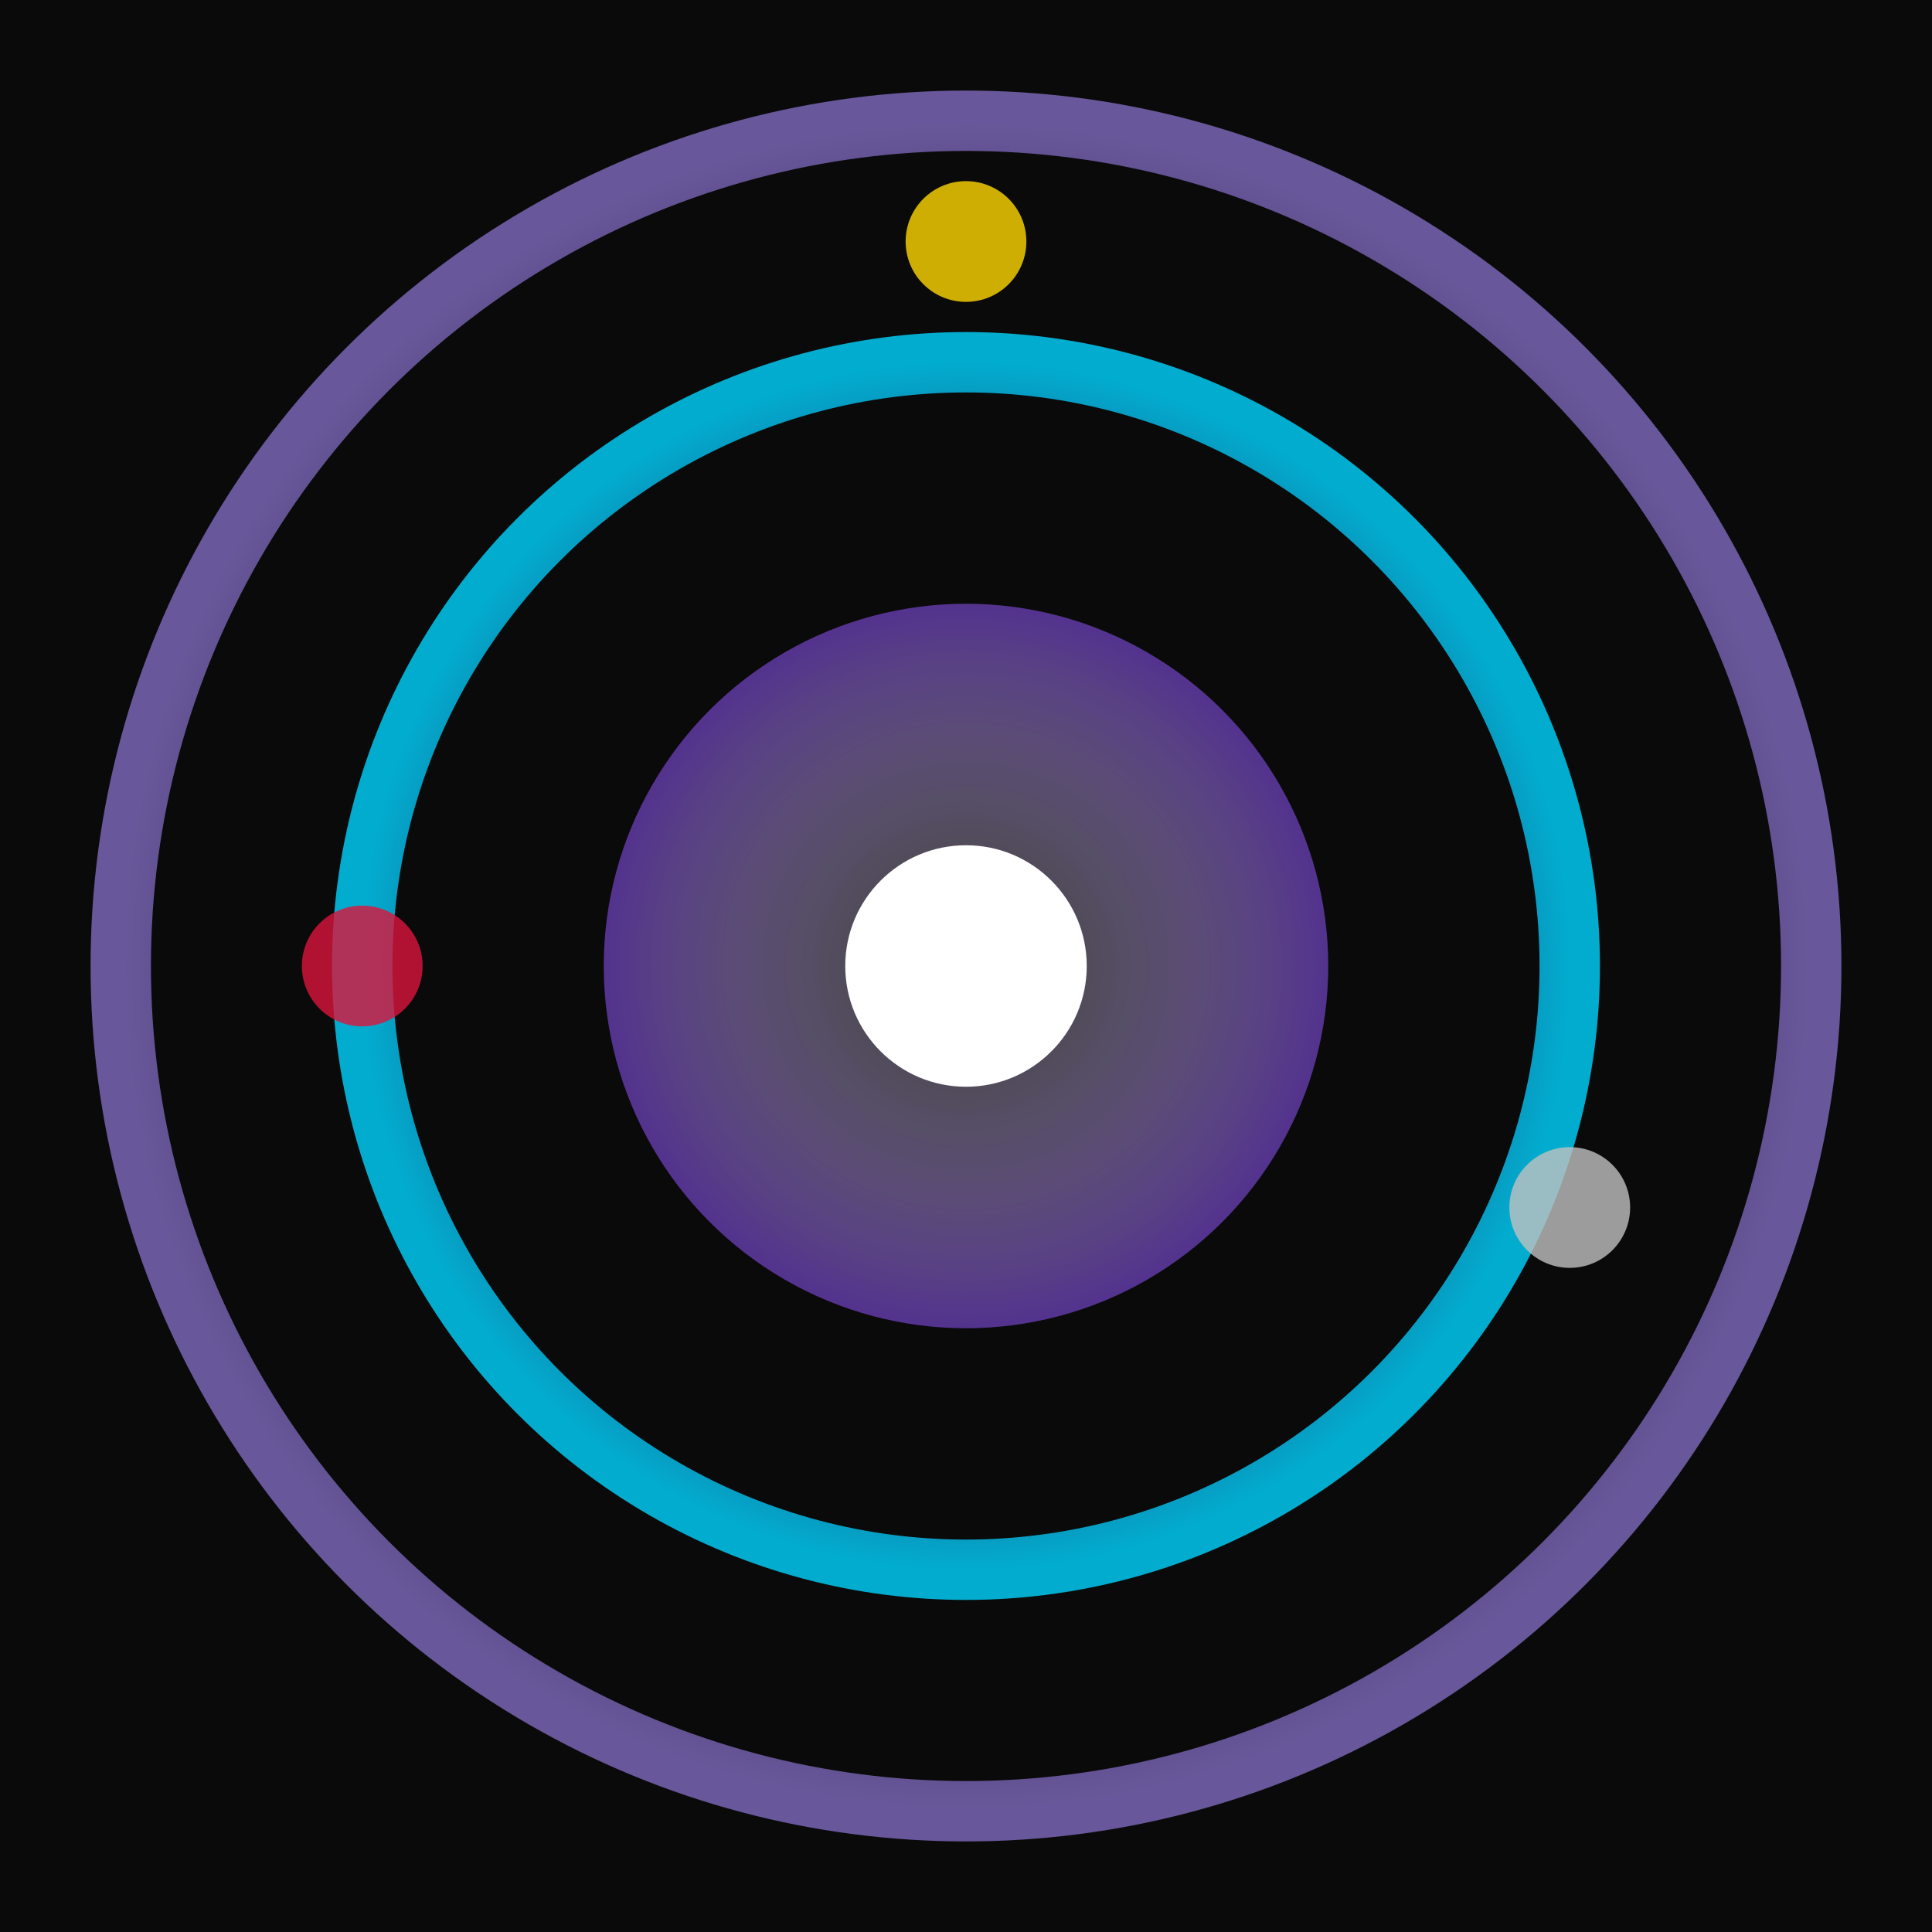
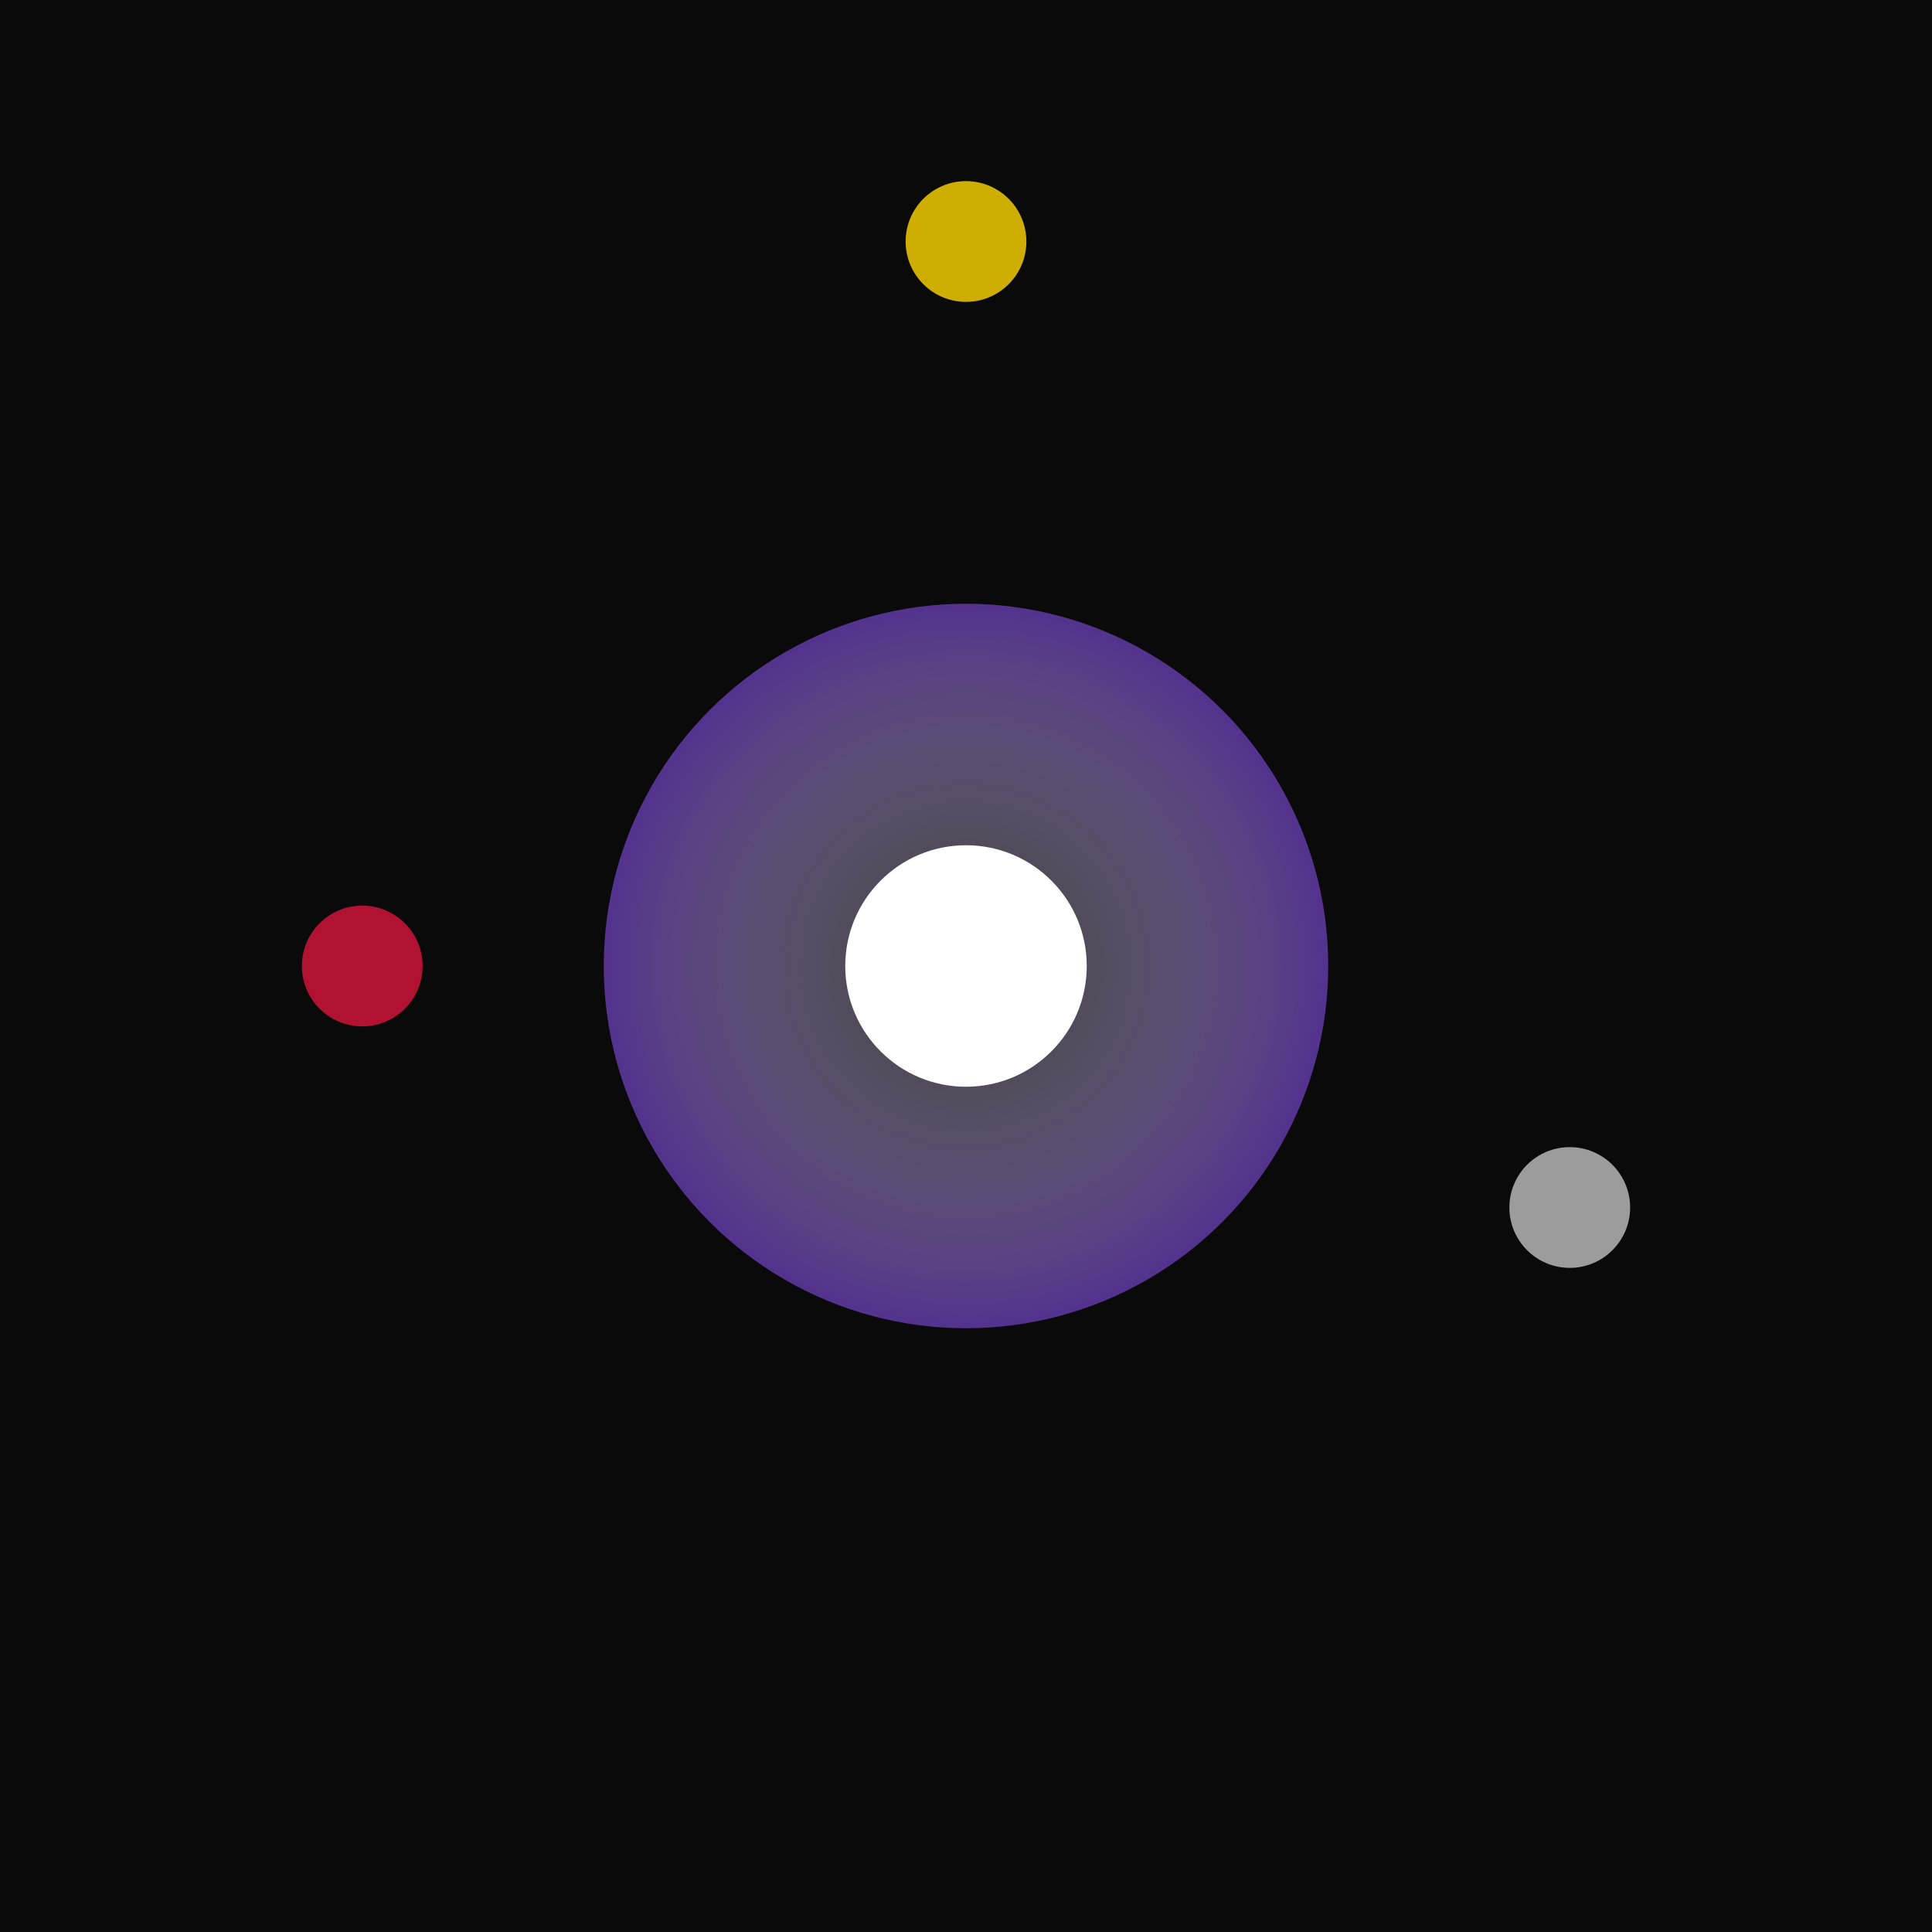
<svg xmlns="http://www.w3.org/2000/svg" width="32" height="32" viewBox="0 0 32 32" fill="none">
  <rect width="32" height="32" fill="#0A0A0A" />
-   <circle cx="16" cy="16" r="14" fill="none" stroke="url(#gradient1)" stroke-width="1" opacity="0.6" />
-   <circle cx="16" cy="16" r="10" fill="none" stroke="url(#gradient2)" stroke-width="1" opacity="0.8" />
  <circle cx="16" cy="16" r="6" fill="url(#gradient3)" opacity="0.9" />
  <circle cx="16" cy="16" r="2" fill="#FFFFFF" />
  <circle cx="16" cy="4" r="1" fill="#FFD700" opacity="0.8" />
  <circle cx="26" cy="20" r="1" fill="#C0C0C0" opacity="0.8" />
  <circle cx="6" cy="16" r="1" fill="#DC143C" opacity="0.8" />
  <defs>
    <radialGradient id="gradient1" cx="50%" cy="50%" r="50%">
      <stop offset="0%" stop-color="#6F42C1" stop-opacity="0" />
      <stop offset="100%" stop-color="#A78BFA" stop-opacity="1" />
    </radialGradient>
    <radialGradient id="gradient2" cx="50%" cy="50%" r="50%">
      <stop offset="0%" stop-color="#7C3AED" stop-opacity="0" />
      <stop offset="100%" stop-color="#00D4FF" stop-opacity="1" />
    </radialGradient>
    <radialGradient id="gradient3" cx="50%" cy="50%" r="50%">
      <stop offset="0%" stop-color="#FFFFFF" stop-opacity="0.2" />
      <stop offset="100%" stop-color="#6F42C1" stop-opacity="0.8" />
    </radialGradient>
  </defs>
</svg>